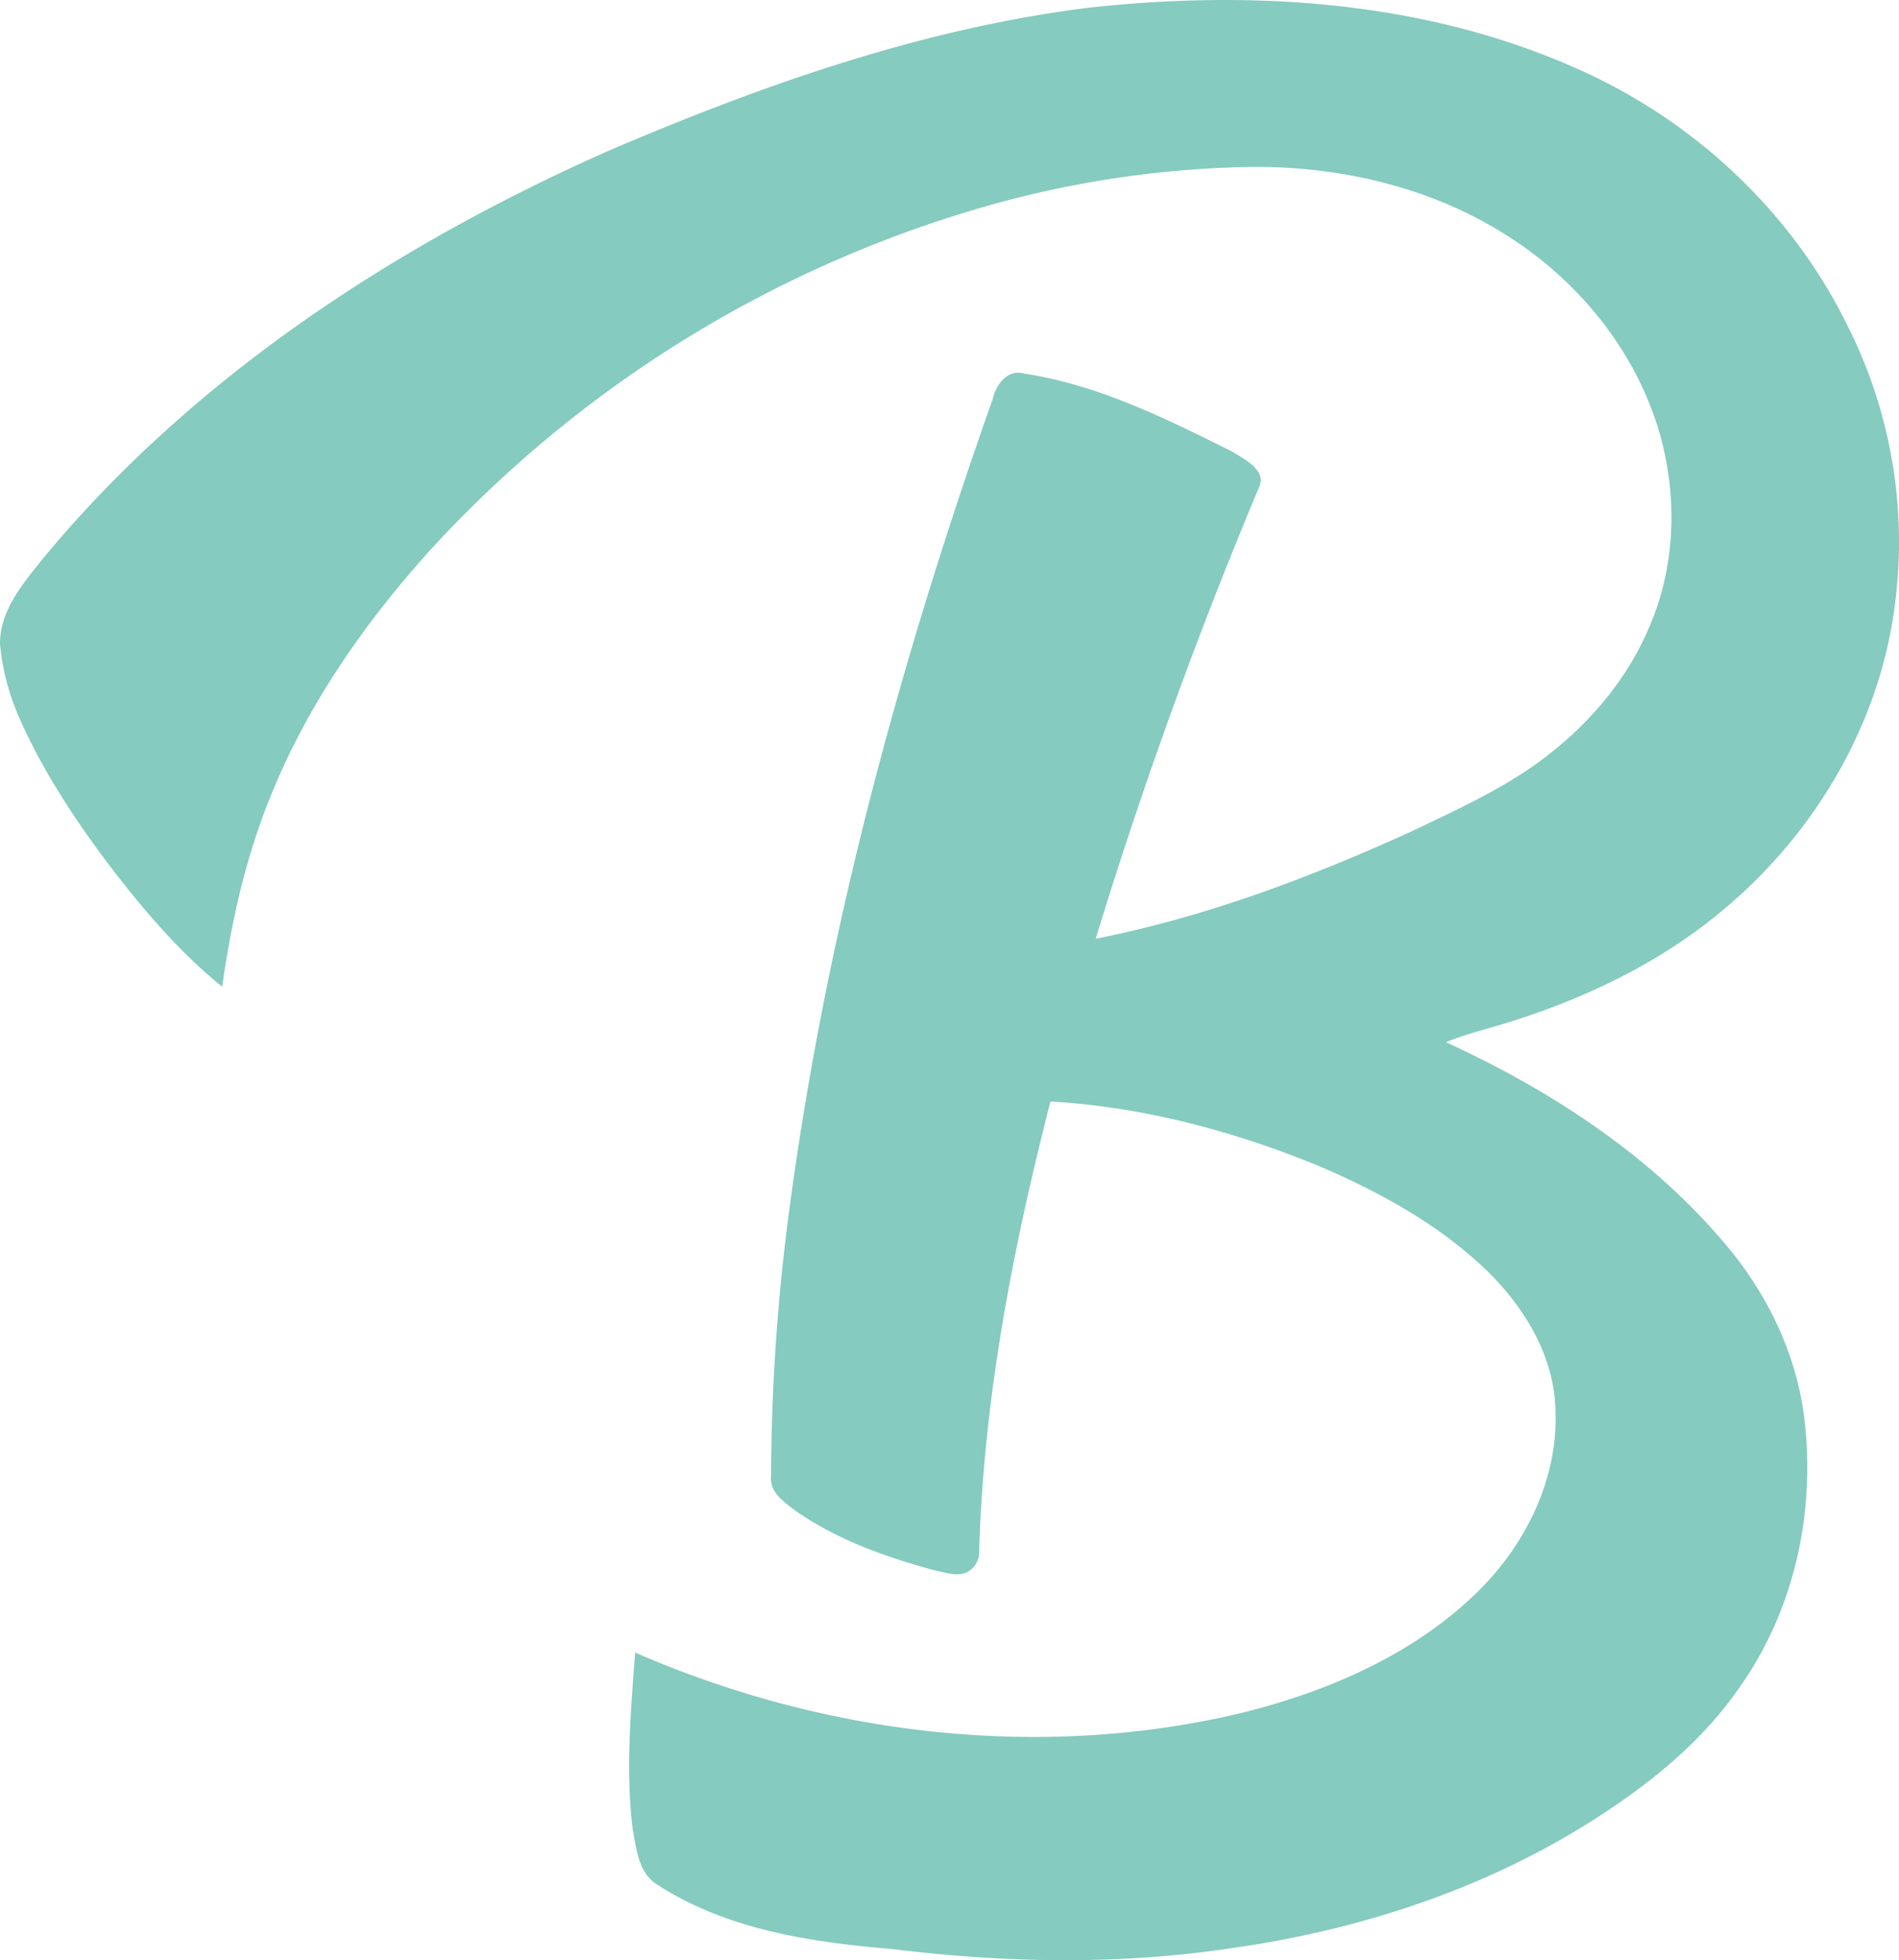
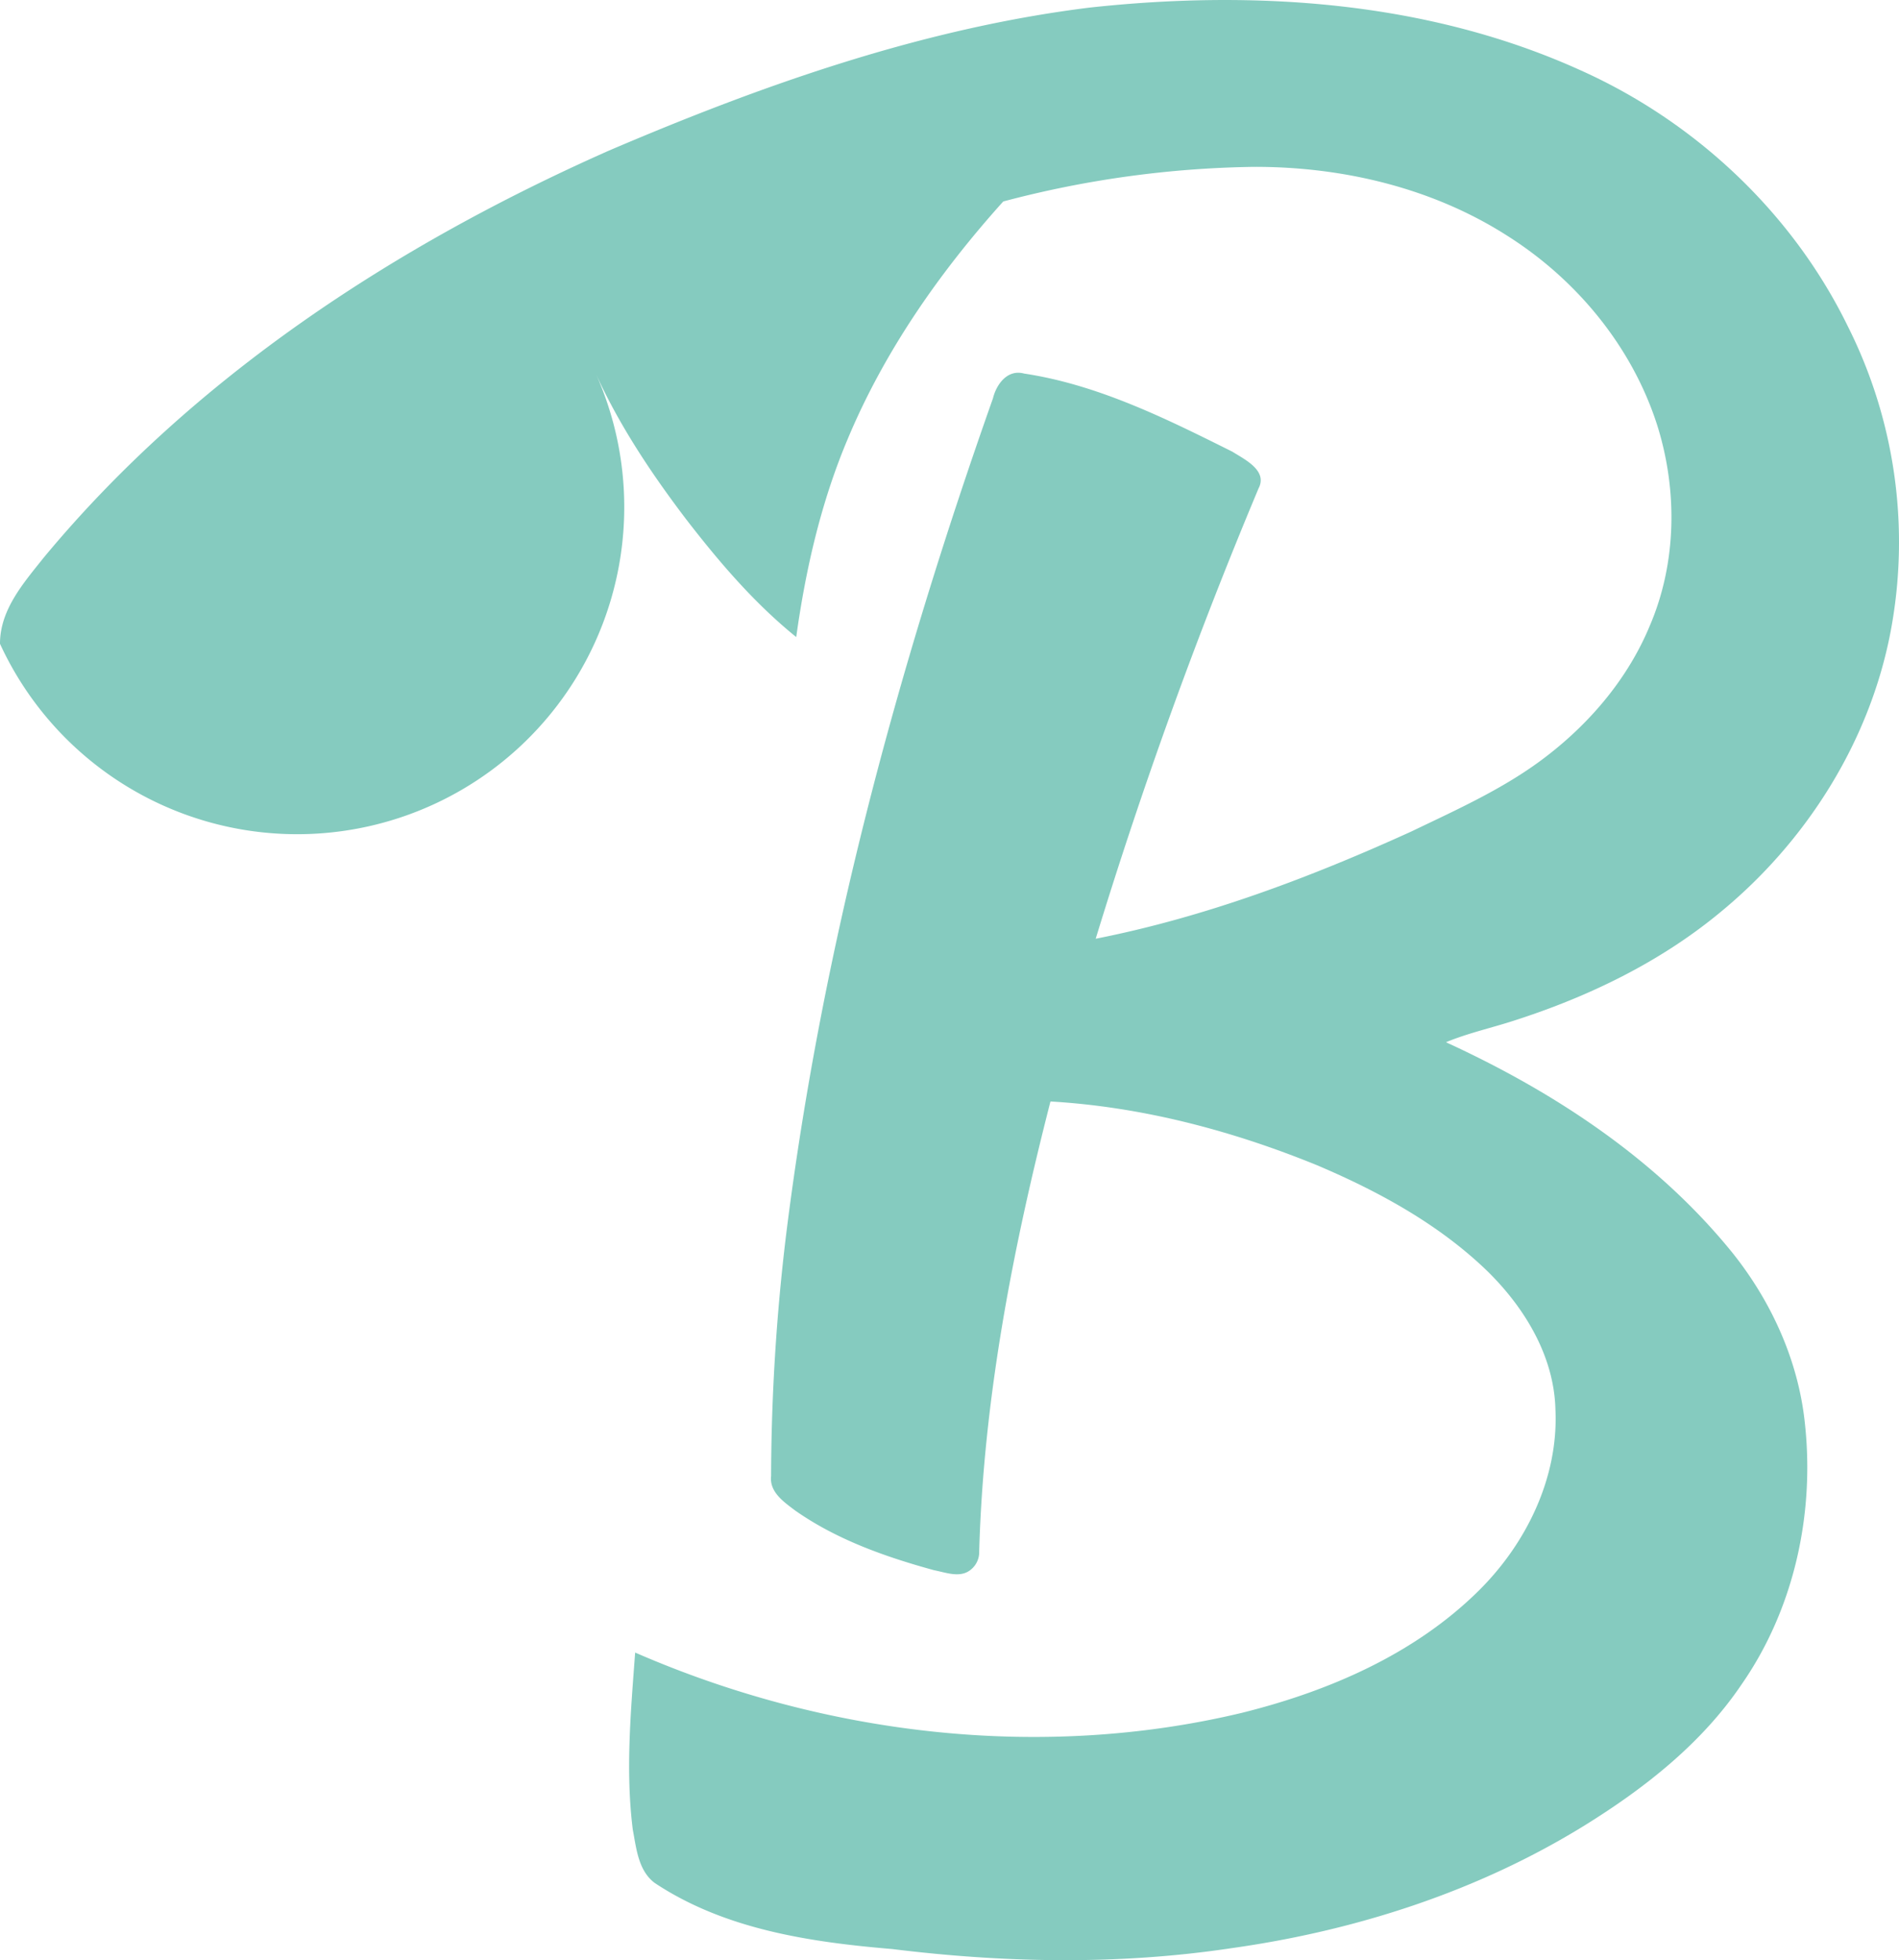
<svg xmlns="http://www.w3.org/2000/svg" id="图层_1" data-name="图层 1" viewBox="0 0 402.61 415.53">
  <defs>
    <style>.cls-1{fill:#85cbbf;}</style>
  </defs>
  <title>b</title>
-   <path class="cls-1" d="M129.07,31.94C161.68,18,195.6,6,231,1.61,266-2.2,302.73.2,335.16,14.93c24.3,10.91,44.84,30.19,56.57,54.18a101.92,101.92,0,0,1,9.1,64.79c-4.45,23.36-17.9,44.59-36.23,59.59-12.71,10.5-27.8,17.78-43.43,22.81-4.86,1.59-9.88,2.68-14.61,4.64,22.95,10.53,44.68,24.81,60.7,44.59,8.28,10.34,14,22.88,15.39,36.12,2.12,19.26-2.28,39.42-13.41,55.42-8.44,12.51-20.55,22-33.24,29.87C313.26,401,287.32,409.31,261,413c-23.78,3.57-48,3.12-71.85.17-17.41-1.46-35.49-4.15-50.33-14-3.51-2.62-3.9-7.33-4.66-11.3-1.57-12.46-.42-25.08.5-37.55,40.08,17.47,85.93,23,128.64,12.78,18.35-4.56,36.51-12.38,50.13-25.82,10.14-10,17-24,16.34-38.42-.26-11.31-6.47-21.56-14.34-29.31-10.3-10-23.15-17-36.29-22.57-18-7.33-37-12.35-56.43-13.48-8,31.21-14.2,63.09-15.11,95.37a4.75,4.75,0,0,1-1.72,3.83c-2.24,1.92-5.3.65-7.83.17-10.32-2.83-20.65-6.47-29.48-12.67-2.38-1.81-5.48-3.89-5.09-7.32a435.38,435.38,0,0,1,3.19-51.17c7.54-60.56,23.54-119.81,43.85-177.27.74-3,3.08-6.21,6.6-5.25,15.66,2.36,30.1,9.55,44.15,16.56,2.62,1.65,7.54,4,5.56,7.78A1012.79,1012.79,0,0,0,232.3,199c23.23-4.58,45.54-13,67-22.77,9.94-4.78,20.15-9.33,28.89-16.16,9.28-7.2,17.08-16.53,21.59-27.43,5.71-13.32,5.9-28.65,1.6-42.4-5.29-16.63-17-30.85-31.66-40.16-15.9-10.23-35-14.74-53.76-14.71a218.22,218.22,0,0,0-53.26,7.34A254.92,254.92,0,0,0,91,116.84c-13.41,14.9-25.1,31.6-32.89,50.15-5.7,13.43-9,27.77-11,42.19-8.94-7.23-16.42-16-23.43-25.09-7.45-9.82-14.34-20.17-19.38-31.46A50.4,50.4,0,0,1,0,136.48v-.27c.12-7.12,5.06-12.71,9.27-18C41.07,79.87,83.82,52,129.07,31.94Z" />
+   <path class="cls-1" d="M129.07,31.94C161.68,18,195.6,6,231,1.61,266-2.2,302.73.2,335.16,14.93c24.3,10.91,44.84,30.19,56.57,54.18a101.92,101.92,0,0,1,9.1,64.79c-4.45,23.36-17.9,44.59-36.23,59.59-12.71,10.5-27.8,17.78-43.43,22.81-4.86,1.59-9.88,2.68-14.61,4.64,22.95,10.53,44.68,24.81,60.7,44.59,8.28,10.34,14,22.88,15.39,36.12,2.12,19.26-2.28,39.42-13.41,55.42-8.44,12.51-20.55,22-33.24,29.87C313.26,401,287.32,409.31,261,413c-23.78,3.57-48,3.12-71.85.17-17.41-1.46-35.49-4.15-50.33-14-3.51-2.62-3.9-7.33-4.66-11.3-1.57-12.46-.42-25.08.5-37.55,40.08,17.47,85.93,23,128.64,12.78,18.35-4.56,36.51-12.38,50.13-25.82,10.14-10,17-24,16.34-38.42-.26-11.31-6.47-21.56-14.34-29.31-10.3-10-23.15-17-36.29-22.57-18-7.33-37-12.35-56.43-13.48-8,31.21-14.2,63.09-15.11,95.37a4.75,4.75,0,0,1-1.72,3.83c-2.24,1.92-5.3.65-7.83.17-10.32-2.83-20.65-6.47-29.48-12.67-2.38-1.81-5.48-3.89-5.09-7.32a435.38,435.38,0,0,1,3.19-51.17c7.54-60.56,23.54-119.81,43.85-177.27.74-3,3.08-6.21,6.6-5.25,15.66,2.36,30.1,9.55,44.15,16.56,2.62,1.65,7.54,4,5.56,7.78A1012.79,1012.79,0,0,0,232.3,199c23.23-4.58,45.54-13,67-22.77,9.94-4.78,20.15-9.33,28.89-16.16,9.28-7.2,17.08-16.53,21.59-27.43,5.71-13.32,5.9-28.65,1.6-42.4-5.29-16.63-17-30.85-31.66-40.16-15.9-10.23-35-14.74-53.76-14.71a218.22,218.22,0,0,0-53.26,7.34c-13.41,14.9-25.1,31.6-32.89,50.15-5.7,13.43-9,27.77-11,42.19-8.94-7.23-16.42-16-23.43-25.09-7.45-9.82-14.34-20.17-19.38-31.46A50.4,50.4,0,0,1,0,136.48v-.27c.12-7.12,5.06-12.71,9.27-18C41.07,79.87,83.82,52,129.07,31.94Z" />
</svg>